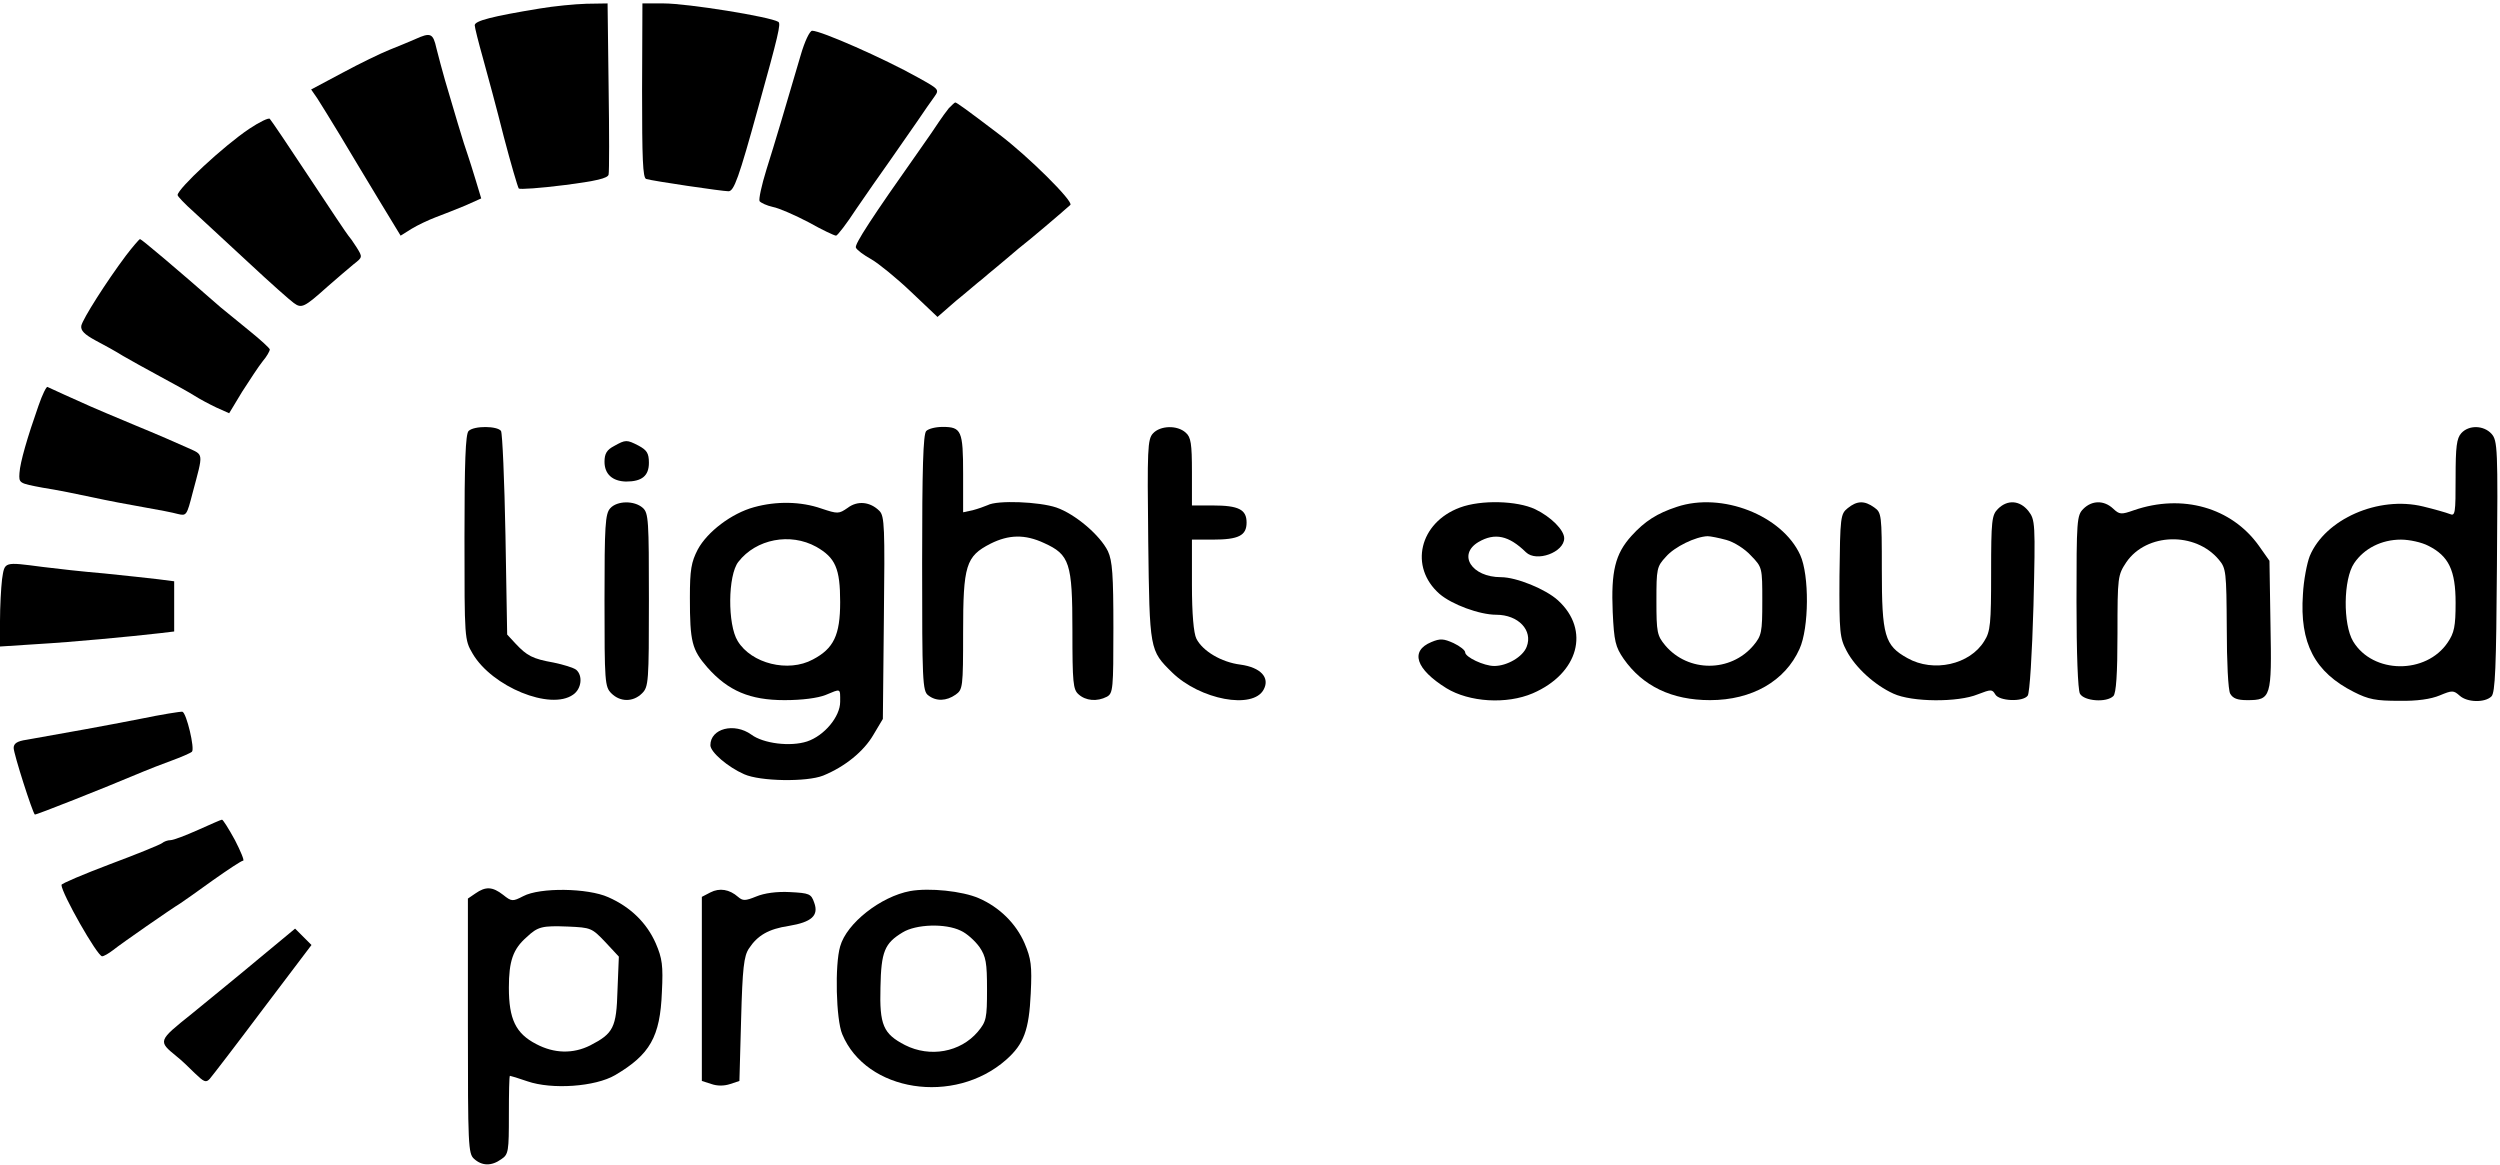
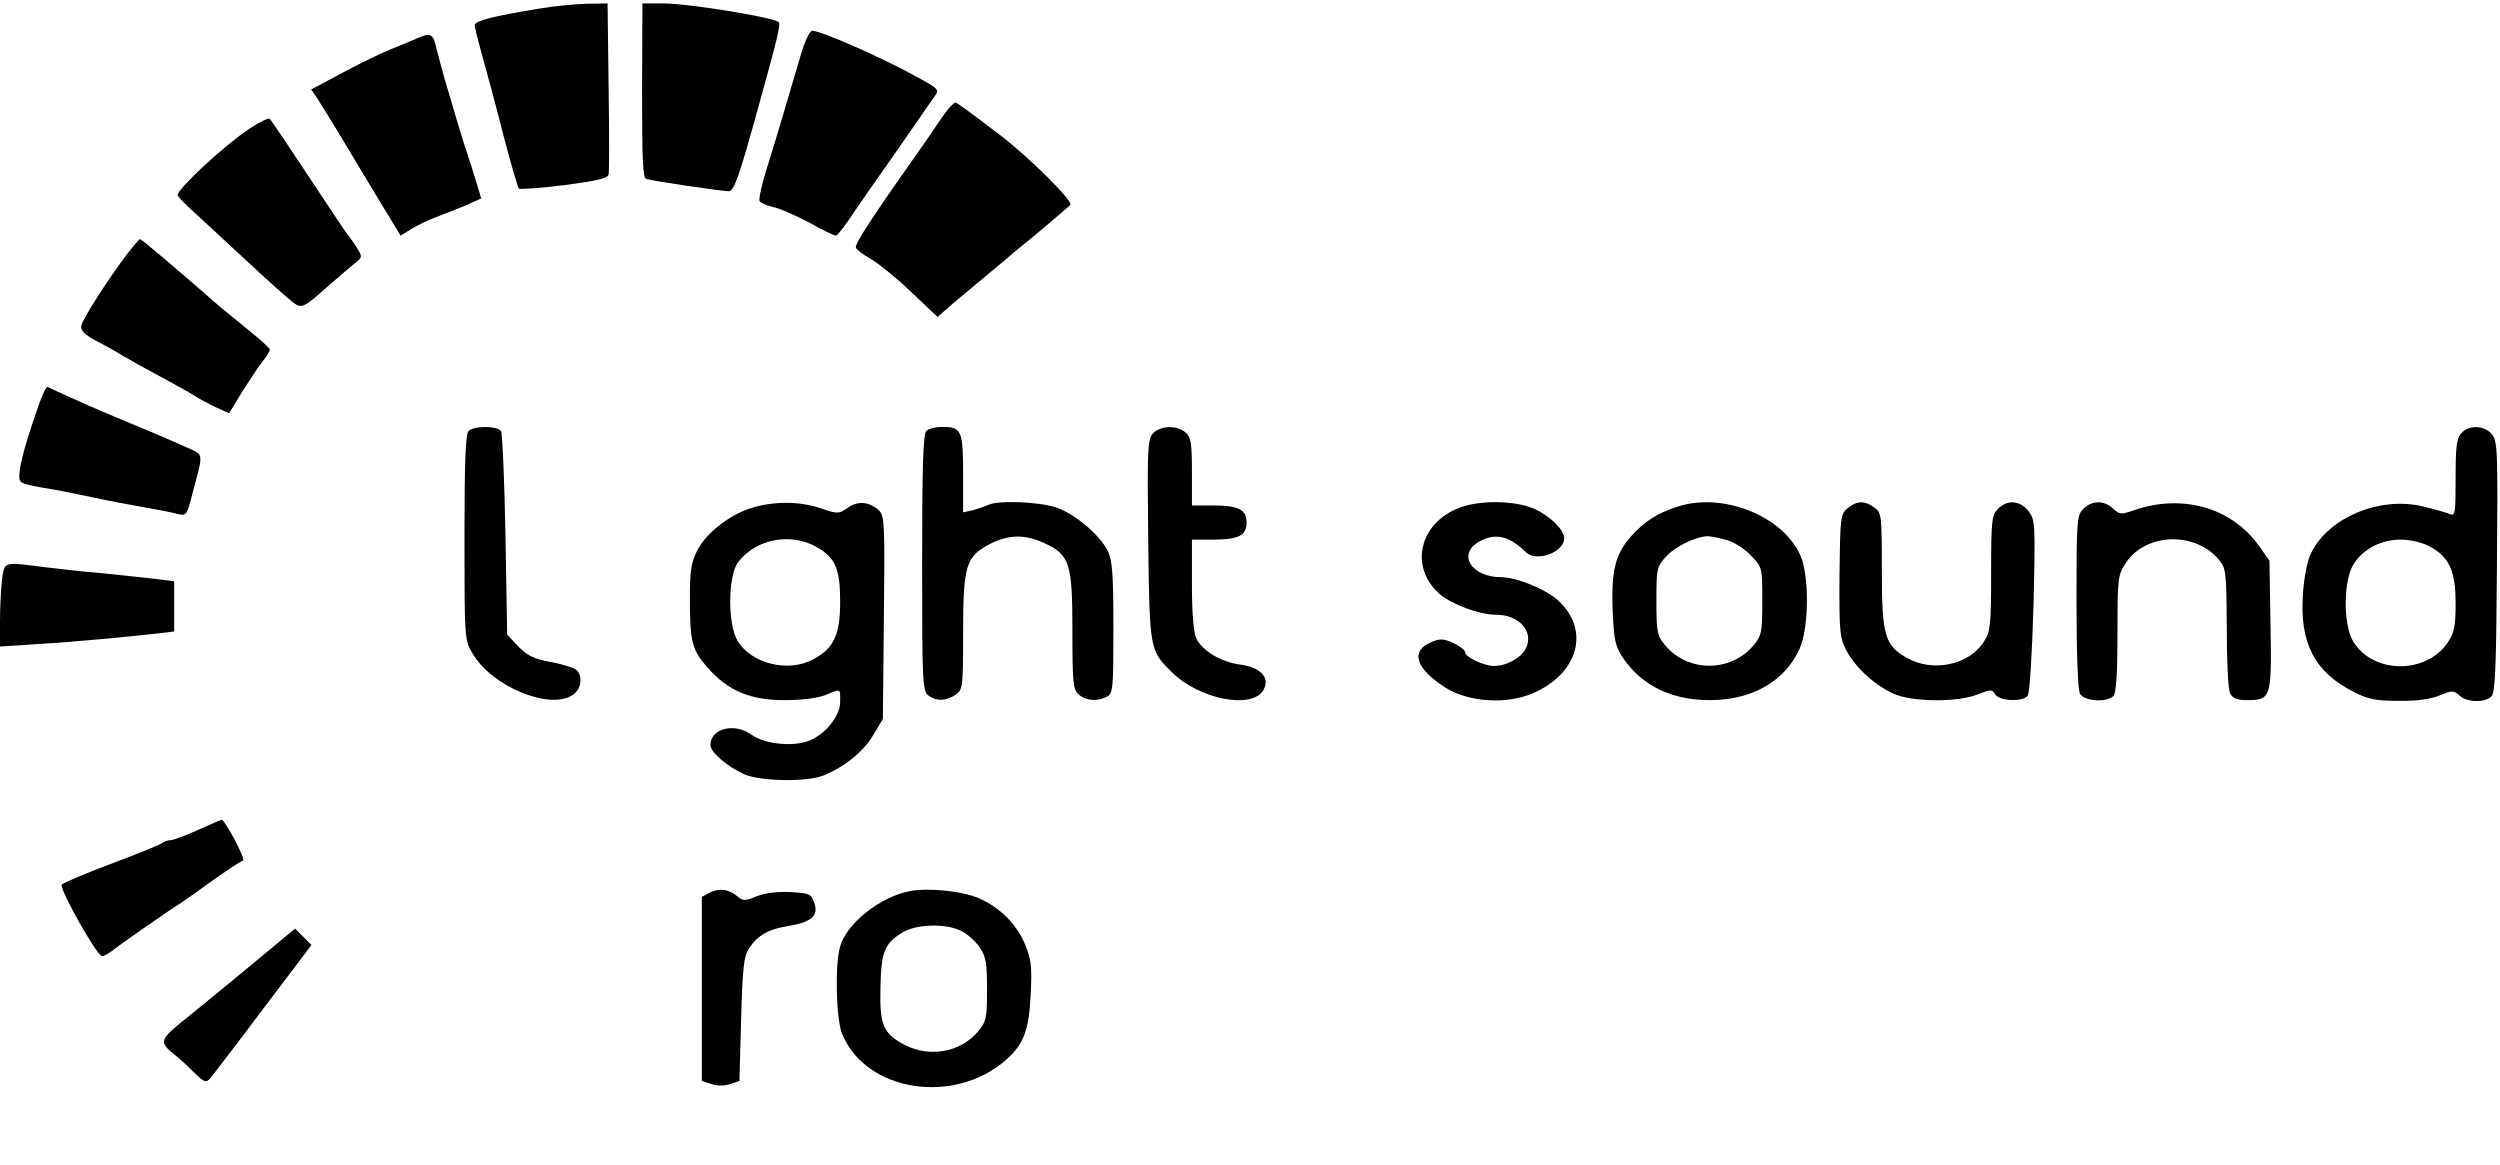
<svg xmlns="http://www.w3.org/2000/svg" version="1.0" width="732pt" height="341pt" viewBox="0 0 732 341" preserveAspectRatio="xMidYMid meet">
  <g transform="translate(0,341) scale(0.1,-0.1)" fill="#000000" stroke="none">
    <path d="M1580 3385 c-140 -23 -190 -36 -190 -49 0 -6 11 -50 24 -96 13 -47 41 -150 61 -230 21 -80 41 -148 44 -152 3 -3 63 1 133 10 94 12 128 20 130 31 2 8 2 124 0 258 l-3 243 -62 -1 c-34 -1 -96 -7 -137 -14z" />
    <path d="M1880 3145 c0 -199 2 -256 12 -259 19 -6 223 -36 241 -36 16 0 30 38 87 245 59 212 67 246 59 251 -24 15 -266 54 -336 54 l-62 0 -1 -255z" />
    <path d="M2344 3247 c-44 -150 -75 -255 -100 -334 -14 -45 -23 -87 -20 -92 4 -5 21 -13 39 -17 17 -3 65 -24 105 -45 39 -22 75 -39 80 -39 4 0 31 35 59 78 29 42 73 106 99 142 25 36 61 88 80 115 19 28 41 60 50 72 15 21 13 22 -48 56 -100 56 -284 137 -310 137 -7 0 -22 -31 -34 -73z" />
    <path d="M1215 3295 c-16 -7 -50 -21 -75 -31 -25 -10 -87 -40 -137 -67 l-92 -49 18 -26 c10 -15 39 -63 66 -107 26 -44 77 -128 113 -188 l65 -107 32 20 c18 11 50 26 71 34 21 8 60 23 86 34 l47 21 -16 53 c-9 29 -19 62 -23 73 -4 11 -18 54 -30 95 -12 41 -29 98 -37 125 -8 28 -19 69 -25 93 -10 45 -17 48 -63 27z" />
    <path d="M2778 3093 c-8 -10 -21 -28 -29 -40 -8 -12 -32 -48 -55 -80 -142 -201 -192 -278 -188 -288 3 -7 23 -22 45 -34 21 -12 74 -55 116 -95 l78 -74 54 47 c31 25 64 54 76 63 11 9 30 26 43 36 13 11 42 35 64 54 36 28 124 103 152 128 10 10 -124 143 -209 207 -96 73 -124 93 -128 93 -2 0 -10 -8 -19 -17z" />
    <path d="M730 3033 c-76 -51 -209 -175 -210 -194 0 -4 21 -26 48 -50 26 -24 98 -91 160 -148 62 -58 122 -111 132 -118 23 -17 31 -13 98 47 28 25 63 54 77 66 27 21 27 21 9 50 -10 16 -21 31 -24 34 -3 3 -54 79 -114 170 -60 91 -112 168 -116 172 -3 4 -30 -9 -60 -29z" />
    <path d="M369 2662 c-57 -76 -127 -186 -131 -206 -2 -14 9 -25 42 -43 25 -13 61 -33 80 -45 19 -11 69 -39 110 -61 41 -22 86 -47 100 -56 14 -9 42 -24 63 -34 l38 -17 38 63 c22 34 48 74 60 89 12 14 21 30 21 35 -1 4 -27 28 -58 53 -31 25 -70 57 -87 71 -130 114 -231 199 -235 199 -3 -1 -21 -22 -41 -48z" />
    <path d="M113 2223 c-33 -94 -54 -166 -56 -198 -2 -30 -1 -30 68 -43 39 -6 104 -19 145 -28 41 -9 109 -22 150 -29 41 -7 87 -16 101 -20 25 -6 26 -4 43 62 32 120 33 110 -15 132 -24 11 -93 41 -154 66 -60 25 -119 50 -130 55 -41 18 -120 54 -126 57 -3 2 -15 -22 -26 -54z" />
    <path d="M1372 2148 c-9 -9 -12 -92 -12 -312 0 -298 0 -299 24 -340 57 -97 228 -167 294 -120 25 17 29 56 9 73 -8 6 -37 15 -66 21 -62 11 -78 20 -111 55 l-25 27 -5 291 c-3 161 -9 298 -13 305 -10 15 -79 16 -95 0z" />
    <path d="M2712 2148 c-9 -9 -12 -109 -12 -386 0 -345 1 -376 18 -388 23 -18 53 -17 80 2 21 15 22 21 22 182 0 197 8 223 80 260 54 27 101 28 157 2 75 -34 83 -58 83 -256 0 -153 2 -173 18 -187 21 -19 54 -22 83 -7 18 10 19 23 19 201 0 156 -3 197 -16 225 -23 47 -96 109 -151 128 -50 17 -173 22 -201 7 -9 -4 -29 -11 -44 -15 l-28 -6 0 113 c0 126 -5 137 -60 137 -20 0 -41 -5 -48 -12z" />
    <path d="M3376 2141 c-16 -17 -17 -46 -14 -313 4 -323 4 -322 70 -387 82 -80 237 -109 268 -50 19 35 -9 65 -68 73 -56 7 -111 40 -129 76 -8 16 -13 72 -13 158 l0 132 61 0 c76 0 99 12 99 50 0 38 -23 50 -99 50 l-61 0 0 98 c0 83 -3 102 -18 115 -25 23 -75 21 -96 -2z" />
    <path d="M7207 2142 c-14 -15 -17 -40 -17 -131 0 -104 -1 -113 -17 -106 -10 4 -45 14 -78 22 -131 32 -287 -37 -332 -145 -8 -20 -18 -71 -20 -112 -10 -143 34 -228 149 -286 43 -22 65 -26 132 -26 53 -1 94 5 120 16 36 15 40 15 58 -1 22 -20 74 -21 93 -2 11 11 14 85 16 381 3 345 2 368 -16 388 -23 25 -66 26 -88 2z m-97 -330 c60 -30 80 -72 80 -167 0 -69 -4 -88 -23 -116 -63 -94 -219 -93 -277 3 -30 50 -29 182 3 229 29 43 80 69 137 69 25 0 61 -8 80 -18z" />
-     <path d="M1798 2104 c-21 -11 -28 -22 -28 -46 0 -36 23 -57 63 -58 47 0 67 17 67 55 0 28 -6 37 -30 50 -35 18 -38 18 -72 -1z" />
-     <path d="M1787 1922 c-15 -16 -17 -50 -17 -270 0 -239 1 -253 20 -272 26 -26 64 -26 90 0 19 19 20 33 20 273 0 233 -1 255 -18 270 -25 22 -75 21 -95 -1z" />
    <path d="M2208 1925 c-66 -18 -137 -72 -165 -124 -19 -37 -23 -59 -23 -141 0 -130 6 -152 51 -204 61 -69 125 -96 226 -96 52 0 97 6 120 15 46 19 43 21 43 -20 0 -43 -46 -99 -97 -116 -49 -16 -128 -6 -163 20 -50 36 -120 18 -120 -31 0 -20 51 -64 99 -85 47 -21 183 -23 231 -4 64 26 119 71 147 119 l28 47 3 296 c3 264 2 298 -13 313 -27 27 -64 31 -93 9 -26 -18 -29 -18 -77 -2 -60 21 -132 22 -197 4z m182 -116 c56 -32 70 -63 70 -162 0 -97 -19 -136 -80 -168 -72 -39 -180 -12 -220 54 -30 48 -29 193 2 232 52 67 152 86 228 44z" />
    <path d="M4275 1924 c-119 -44 -150 -174 -60 -253 36 -31 117 -61 166 -61 65 0 108 -46 89 -94 -11 -29 -57 -56 -95 -56 -30 0 -85 26 -85 40 0 6 -15 18 -34 27 -29 13 -39 14 -65 3 -63 -26 -46 -79 44 -135 67 -41 176 -48 253 -15 134 58 169 185 74 272 -36 33 -122 68 -167 68 -86 0 -128 66 -66 103 48 28 89 19 139 -30 31 -30 112 0 112 41 0 24 -39 63 -85 85 -53 25 -158 28 -220 5z" />
    <path d="M4910 1926 c-58 -19 -94 -42 -133 -85 -48 -53 -60 -104 -55 -223 4 -86 8 -102 32 -137 56 -80 141 -121 253 -121 123 0 220 56 262 150 28 61 29 216 2 275 -53 116 -229 185 -361 141z m145 -97 c22 -6 54 -26 72 -46 33 -34 33 -35 33 -133 0 -92 -2 -101 -26 -130 -67 -79 -191 -79 -258 0 -24 29 -26 38 -26 131 0 94 1 100 28 129 25 29 87 59 122 60 8 0 33 -5 55 -11z" />
    <path d="M5410 1922 c-21 -17 -22 -25 -24 -198 -1 -167 1 -182 21 -220 26 -49 82 -100 137 -125 54 -25 189 -26 247 -2 39 15 42 15 51 0 11 -20 81 -23 95 -4 6 6 13 124 17 263 6 244 5 252 -15 278 -25 31 -61 34 -89 6 -18 -18 -20 -33 -20 -187 0 -149 -2 -172 -20 -200 -42 -69 -149 -93 -225 -50 -67 37 -75 66 -75 259 0 161 -1 167 -22 182 -29 21 -51 20 -78 -2z" />
    <path d="M6100 1920 c-19 -19 -20 -33 -20 -271 0 -153 4 -258 10 -270 12 -22 78 -27 98 -7 8 8 12 63 12 183 0 167 1 171 26 209 59 86 202 90 271 7 21 -25 22 -35 23 -199 0 -100 4 -182 10 -193 8 -14 21 -19 50 -19 70 0 72 8 68 221 l-3 187 -31 44 c-80 112 -224 153 -366 104 -37 -13 -42 -13 -61 5 -27 25 -62 24 -87 -1z" />
    <path d="M6 1714 c-3 -26 -6 -81 -6 -122 l0 -75 108 7 c104 6 273 22 360 32 l42 5 0 74 0 73 -47 6 c-27 3 -97 11 -158 17 -60 5 -141 14 -180 19 -115 15 -111 16 -119 -36z" />
-     <path d="M410 1305 c-102 -20 -218 -41 -332 -61 -28 -4 -38 -11 -38 -24 0 -17 55 -189 62 -195 2 -2 197 75 318 126 14 6 50 20 80 31 30 11 58 23 62 27 9 8 -16 114 -28 117 -5 1 -61 -8 -124 -21z" />
    <path d="M580 980 c-36 -16 -72 -30 -81 -30 -8 0 -19 -4 -25 -9 -5 -4 -73 -32 -151 -61 -79 -30 -143 -57 -143 -61 0 -24 105 -209 119 -209 5 0 19 8 32 18 25 20 169 120 197 137 9 6 52 36 96 68 44 31 83 57 88 57 4 0 -7 27 -24 60 -18 33 -35 60 -38 60 -3 0 -34 -14 -70 -30z" />
-     <path d="M1392 794 l-22 -15 0 -373 c0 -349 1 -374 18 -389 23 -21 51 -22 80 -1 21 14 22 23 22 130 0 63 1 114 3 114 2 0 25 -7 51 -16 72 -25 199 -16 257 18 102 60 132 112 137 243 4 78 1 99 -18 143 -26 59 -73 106 -139 135 -60 27 -200 29 -249 3 -31 -16 -34 -16 -59 4 -31 24 -51 25 -81 4z m380 -142 l40 -43 -4 -99 c-3 -109 -12 -126 -80 -161 -50 -25 -105 -24 -158 4 -60 31 -80 73 -80 165 0 78 12 113 52 148 33 31 45 34 122 31 66 -3 69 -4 108 -45z" />
    <path d="M2080 797 l-25 -13 0 -269 0 -270 28 -9 c17 -6 37 -6 55 0 l27 9 5 181 c4 149 8 185 23 207 25 38 57 57 117 66 66 11 88 30 74 68 -9 26 -14 28 -71 31 -39 2 -75 -3 -99 -13 -32 -13 -39 -13 -53 -1 -25 22 -54 27 -81 13z" />
    <path d="M2665 801 c-86 -16 -186 -94 -205 -162 -16 -54 -12 -214 6 -257 70 -169 328 -209 480 -75 52 46 67 87 72 194 4 82 1 102 -18 147 -25 58 -74 106 -134 132 -48 21 -145 31 -201 21z m148 -116 c18 -8 42 -30 55 -48 19 -28 22 -46 22 -124 0 -85 -2 -94 -27 -124 -51 -60 -140 -76 -213 -39 -64 33 -75 59 -72 169 2 105 12 129 65 161 39 24 125 27 170 5z" />
    <path d="M759 604 c-57 -48 -146 -120 -197 -162 -100 -80 -100 -80 -45 -125 13 -10 36 -32 53 -49 27 -26 33 -29 44 -17 7 8 77 99 155 203 l143 189 -24 24 -24 24 -105 -87z" />
  </g>
</svg>